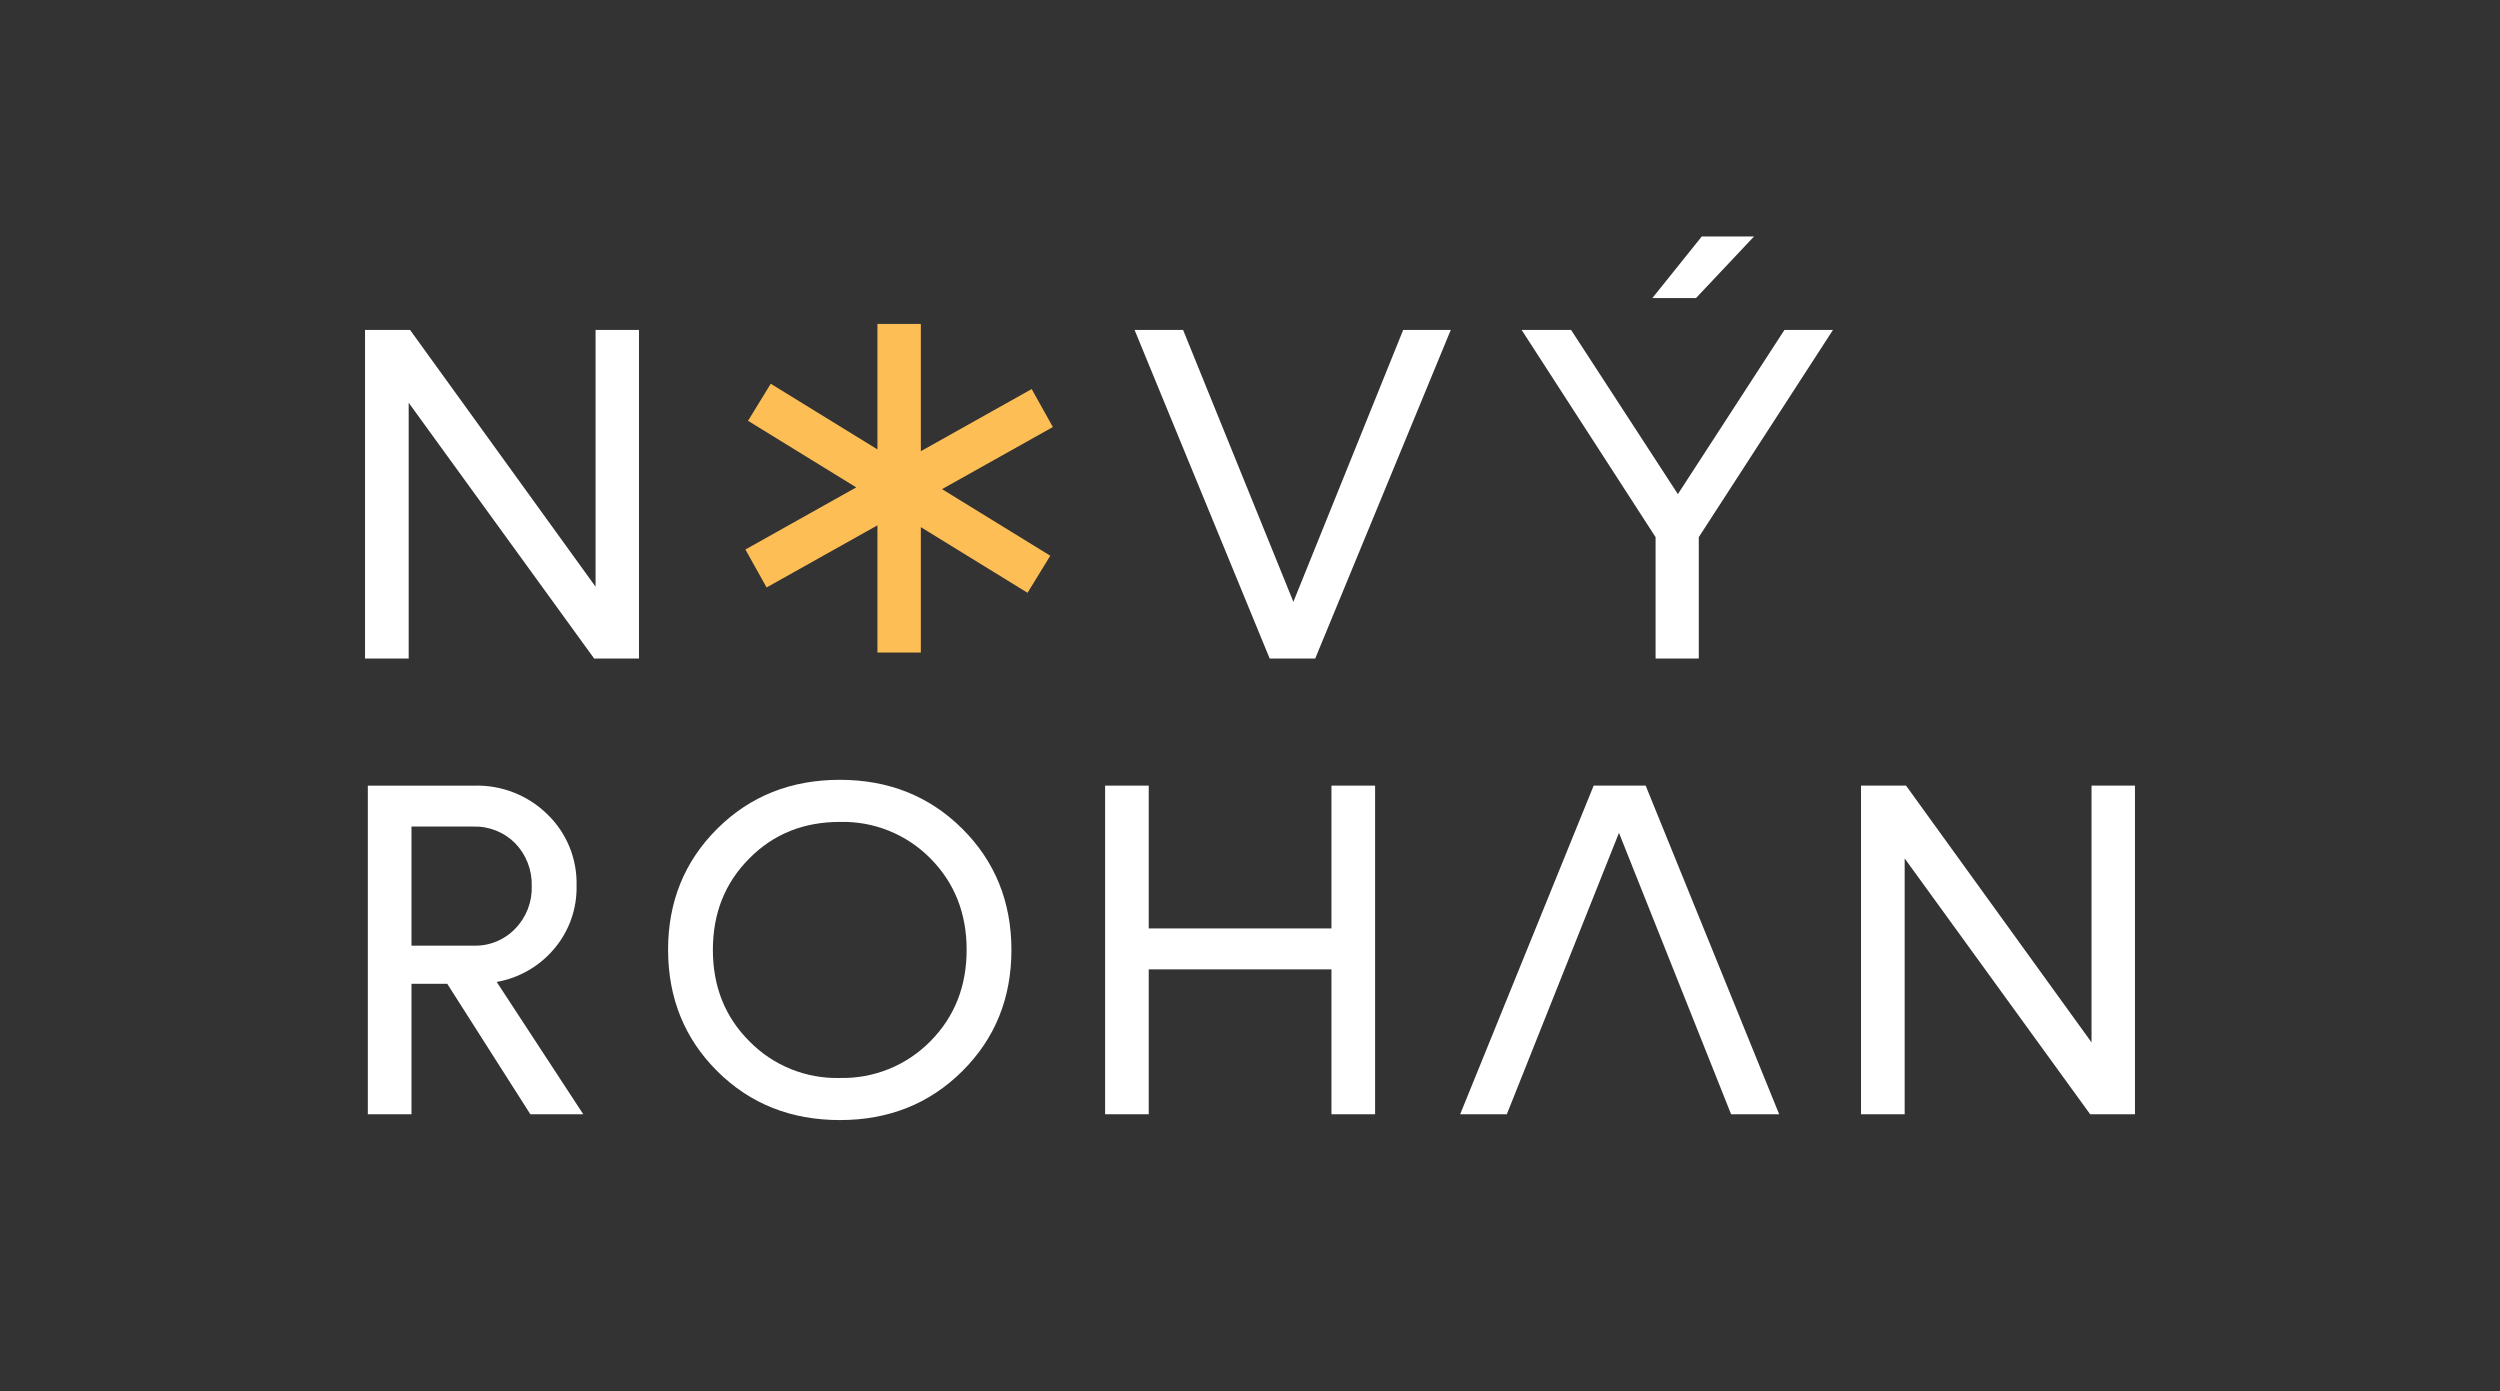
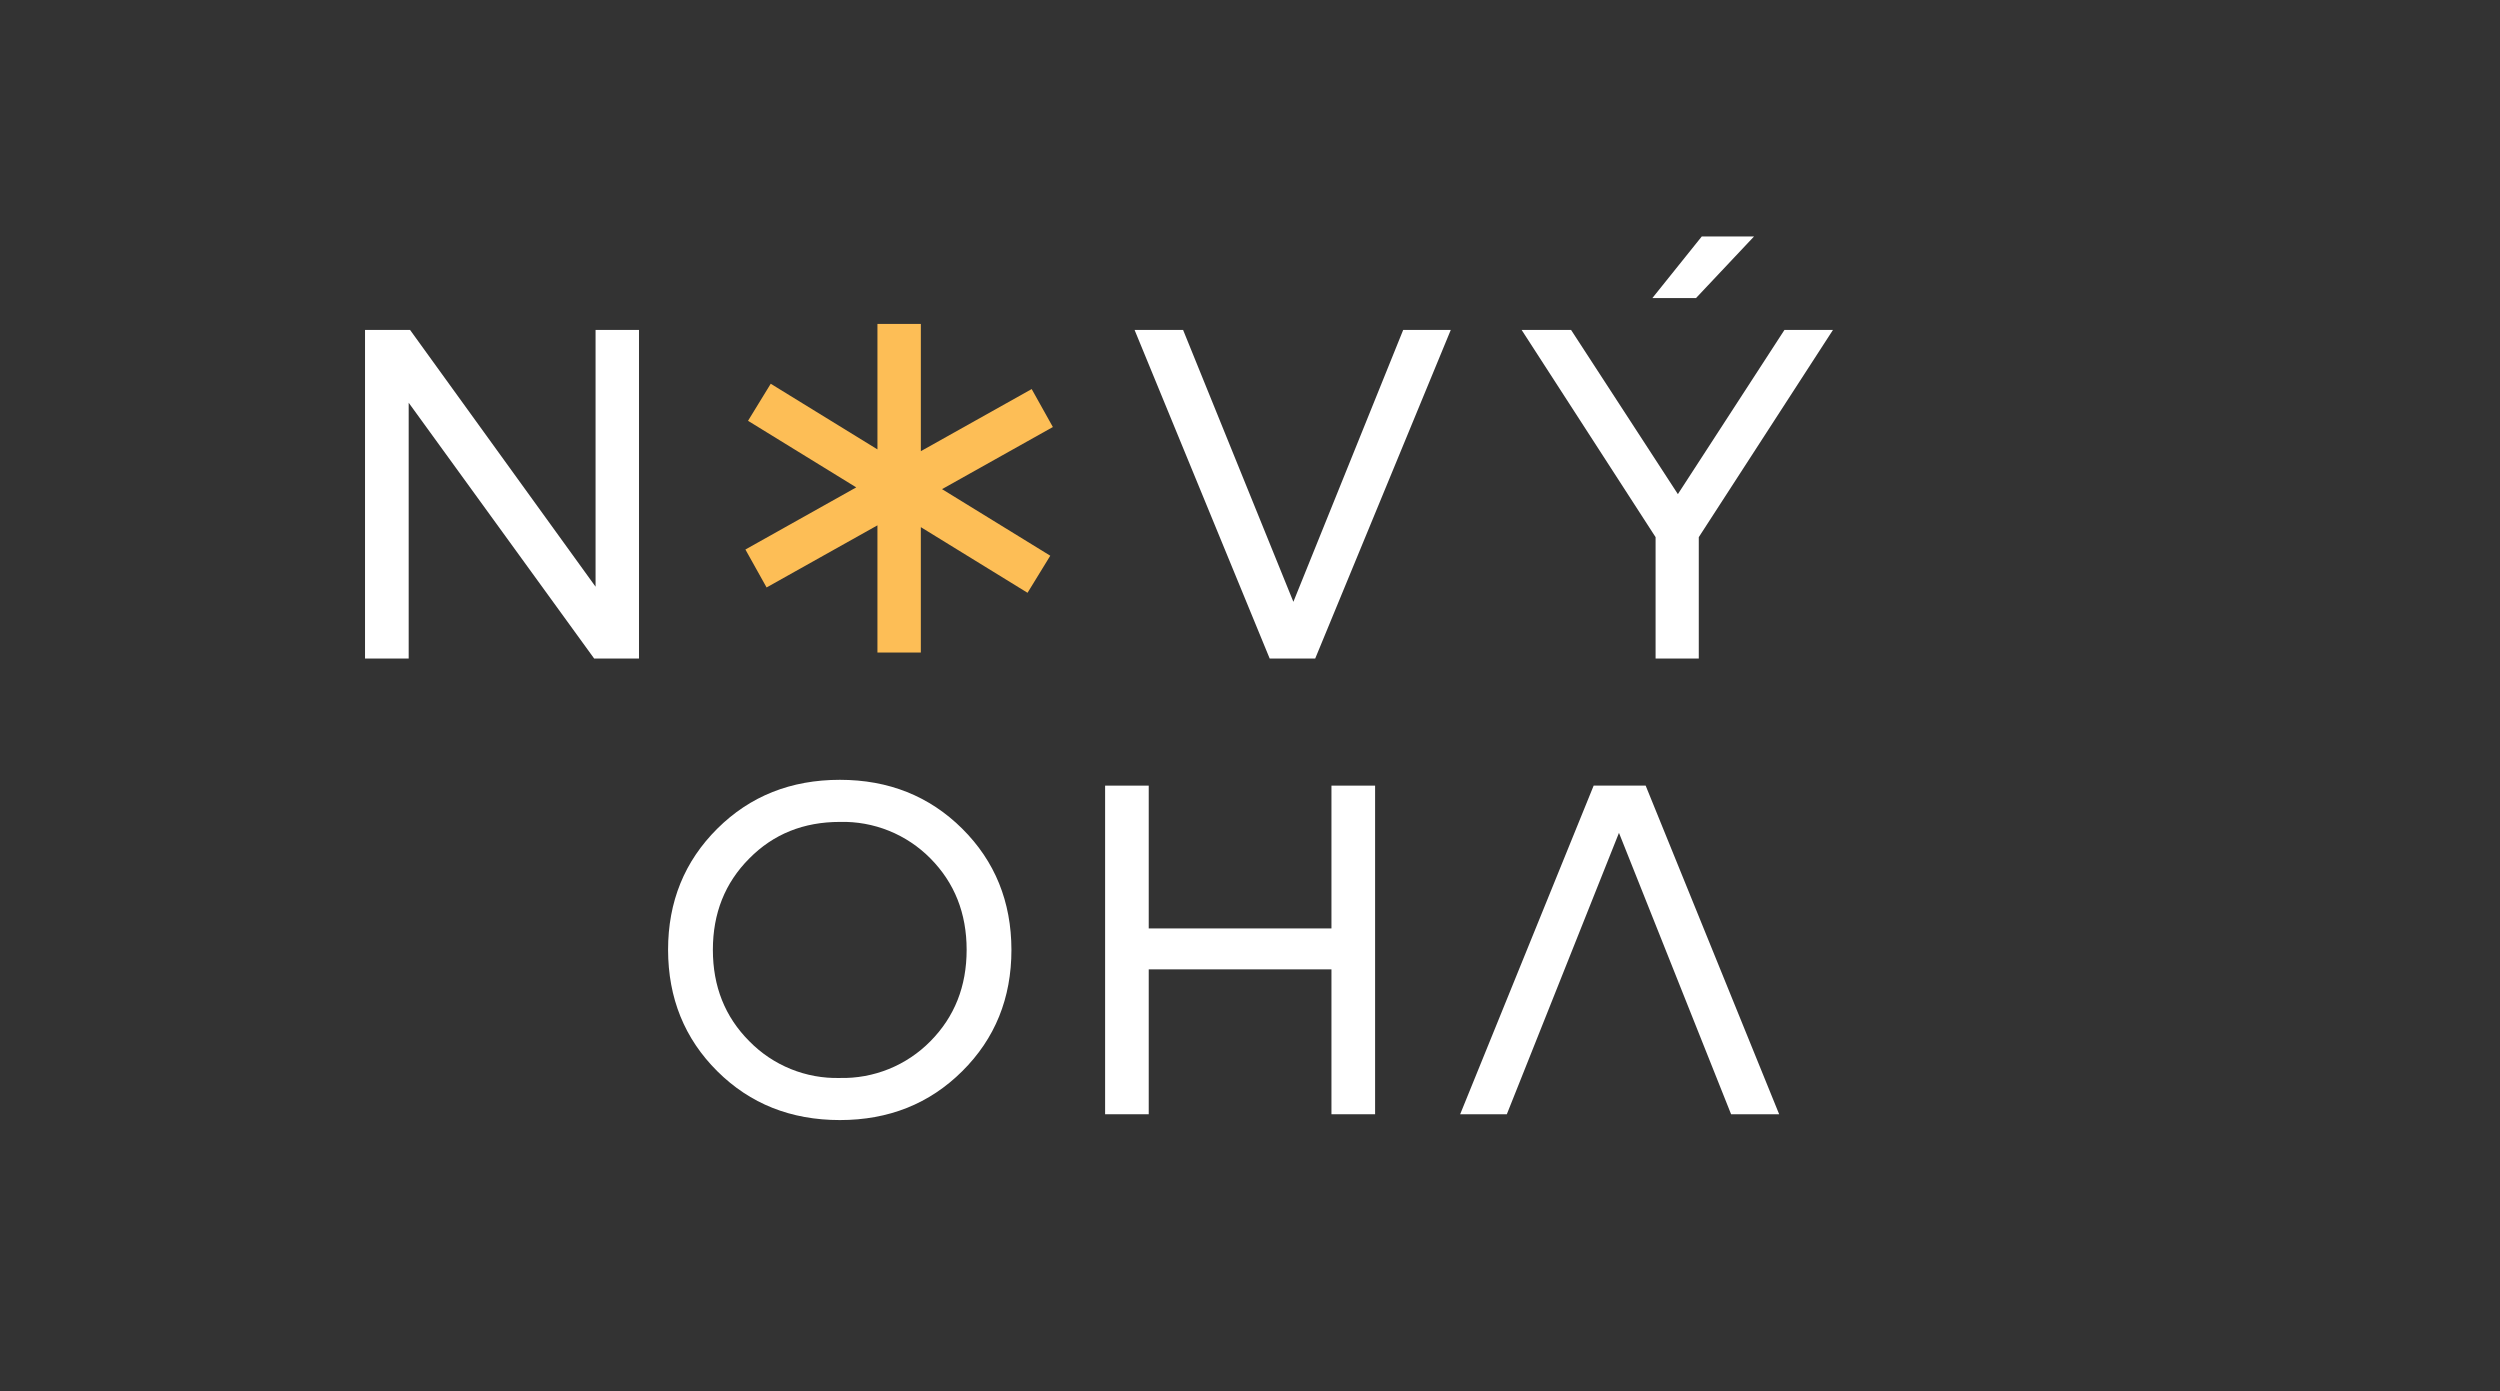
<svg xmlns="http://www.w3.org/2000/svg" width="230" height="128" viewBox="0 0 230 128" fill="none">
  <rect x="0" y="0" width="230" height="128" fill="#333333" stroke="none" />
  <g clip-path="url(#clip0_2_696)">
    <path d="M54.792 30.355V53.977L37.727 30.355H33.583V60.587H37.599V37.053L54.664 60.587H58.787V30.355H54.792Z" fill="white" />
    <path d="M156.564 21.754L152.016 27.424H156.031L161.371 21.754H156.564ZM164.169 30.354L154.365 45.46L144.539 30.354H139.99L152.314 49.418V60.587H156.288V49.418L168.633 30.354H164.169Z" fill="white" />
    <path d="M129.093 30.355H133.471L120.998 60.587H116.812L104.381 30.355H108.845L118.991 55.367L129.093 30.355Z" fill="white" />
-     <path d="M37.857 76.044V86.999H43.559C44.273 87.024 44.985 86.898 45.648 86.628C46.31 86.359 46.908 85.953 47.403 85.436C47.906 84.919 48.299 84.306 48.56 83.633C48.821 82.961 48.943 82.242 48.92 81.521C48.941 80.797 48.818 80.076 48.557 79.4C48.297 78.724 47.904 78.107 47.403 77.585C46.902 77.079 46.302 76.681 45.641 76.416C44.979 76.15 44.271 76.024 43.559 76.044H37.857ZM48.792 102.511L41.146 90.507H37.857V102.511H33.84V72.279H43.645C44.882 72.245 46.113 72.46 47.266 72.912C48.418 73.364 49.468 74.044 50.353 74.91C51.233 75.758 51.926 76.779 52.39 77.91C52.853 79.041 53.076 80.257 53.044 81.478C53.092 83.598 52.362 85.662 50.993 87.278C49.642 88.89 47.767 89.973 45.697 90.338L53.661 102.511H48.792Z" fill="white" />
    <path d="M77.268 99.173C78.814 99.209 80.35 98.927 81.783 98.346C83.215 97.765 84.514 96.895 85.599 95.792C87.819 93.547 88.93 90.744 88.931 87.384C88.931 84.023 87.82 81.221 85.599 78.975C84.513 77.875 83.213 77.009 81.781 76.431C80.348 75.854 78.812 75.576 77.268 75.616C73.936 75.616 71.159 76.728 68.938 78.976C66.696 81.223 65.584 84.026 65.584 87.385C65.584 90.743 66.695 93.548 68.938 95.793C70.02 96.899 71.319 97.77 72.752 98.352C74.185 98.933 75.722 99.213 77.268 99.173ZM77.268 103.046C72.761 103.046 69.002 101.548 65.991 98.553C62.98 95.557 61.471 91.834 61.463 87.384C61.463 82.955 62.972 79.24 65.991 76.237C69.003 73.241 72.762 71.743 77.268 71.743C81.754 71.743 85.505 73.241 88.524 76.237C91.535 79.232 93.044 82.948 93.052 87.384C93.052 91.834 91.542 95.557 88.524 98.553C85.512 101.548 81.76 103.046 77.268 103.046Z" fill="white" />
    <path d="M122.494 72.278V85.416H105.683V72.278H101.67V102.511H105.683V89.181H122.494V102.511H126.509V72.278H122.494Z" fill="white" />
-     <path d="M192.422 72.278V95.9L175.356 72.278H171.213V102.511H175.229V78.975L192.294 102.511H196.417V72.278H192.422Z" fill="white" />
    <path d="M148.81 76.962L148.945 76.622L159.261 102.51H163.683L151.401 72.278H146.616L134.335 102.51H138.628L148.81 76.962Z" fill="white" />
-     <path d="M96.864 39.286L94.915 35.794L84.718 41.508V29.804H80.725V41.345L70.907 35.305L68.818 38.714L78.774 44.839L68.577 50.555L70.526 54.046L80.724 48.331V60.036H84.717V48.497L94.533 54.537L96.625 51.126L86.667 45.001L96.864 39.286Z" fill="#FDBE56" />
+     <path d="M96.864 39.286L94.915 35.794L84.718 41.508V29.804H80.725V41.345L70.907 35.305L68.818 38.714L78.774 44.839L68.577 50.555L70.526 54.046L80.724 48.331V60.036H84.717V48.497L94.533 54.537L96.625 51.126L86.667 45.001L96.864 39.286" fill="#FDBE56" />
  </g>
  <defs>
    <clipPath id="clip0_2_696">
      <rect width="230" height="128" fill="white" />
    </clipPath>
  </defs>
</svg>